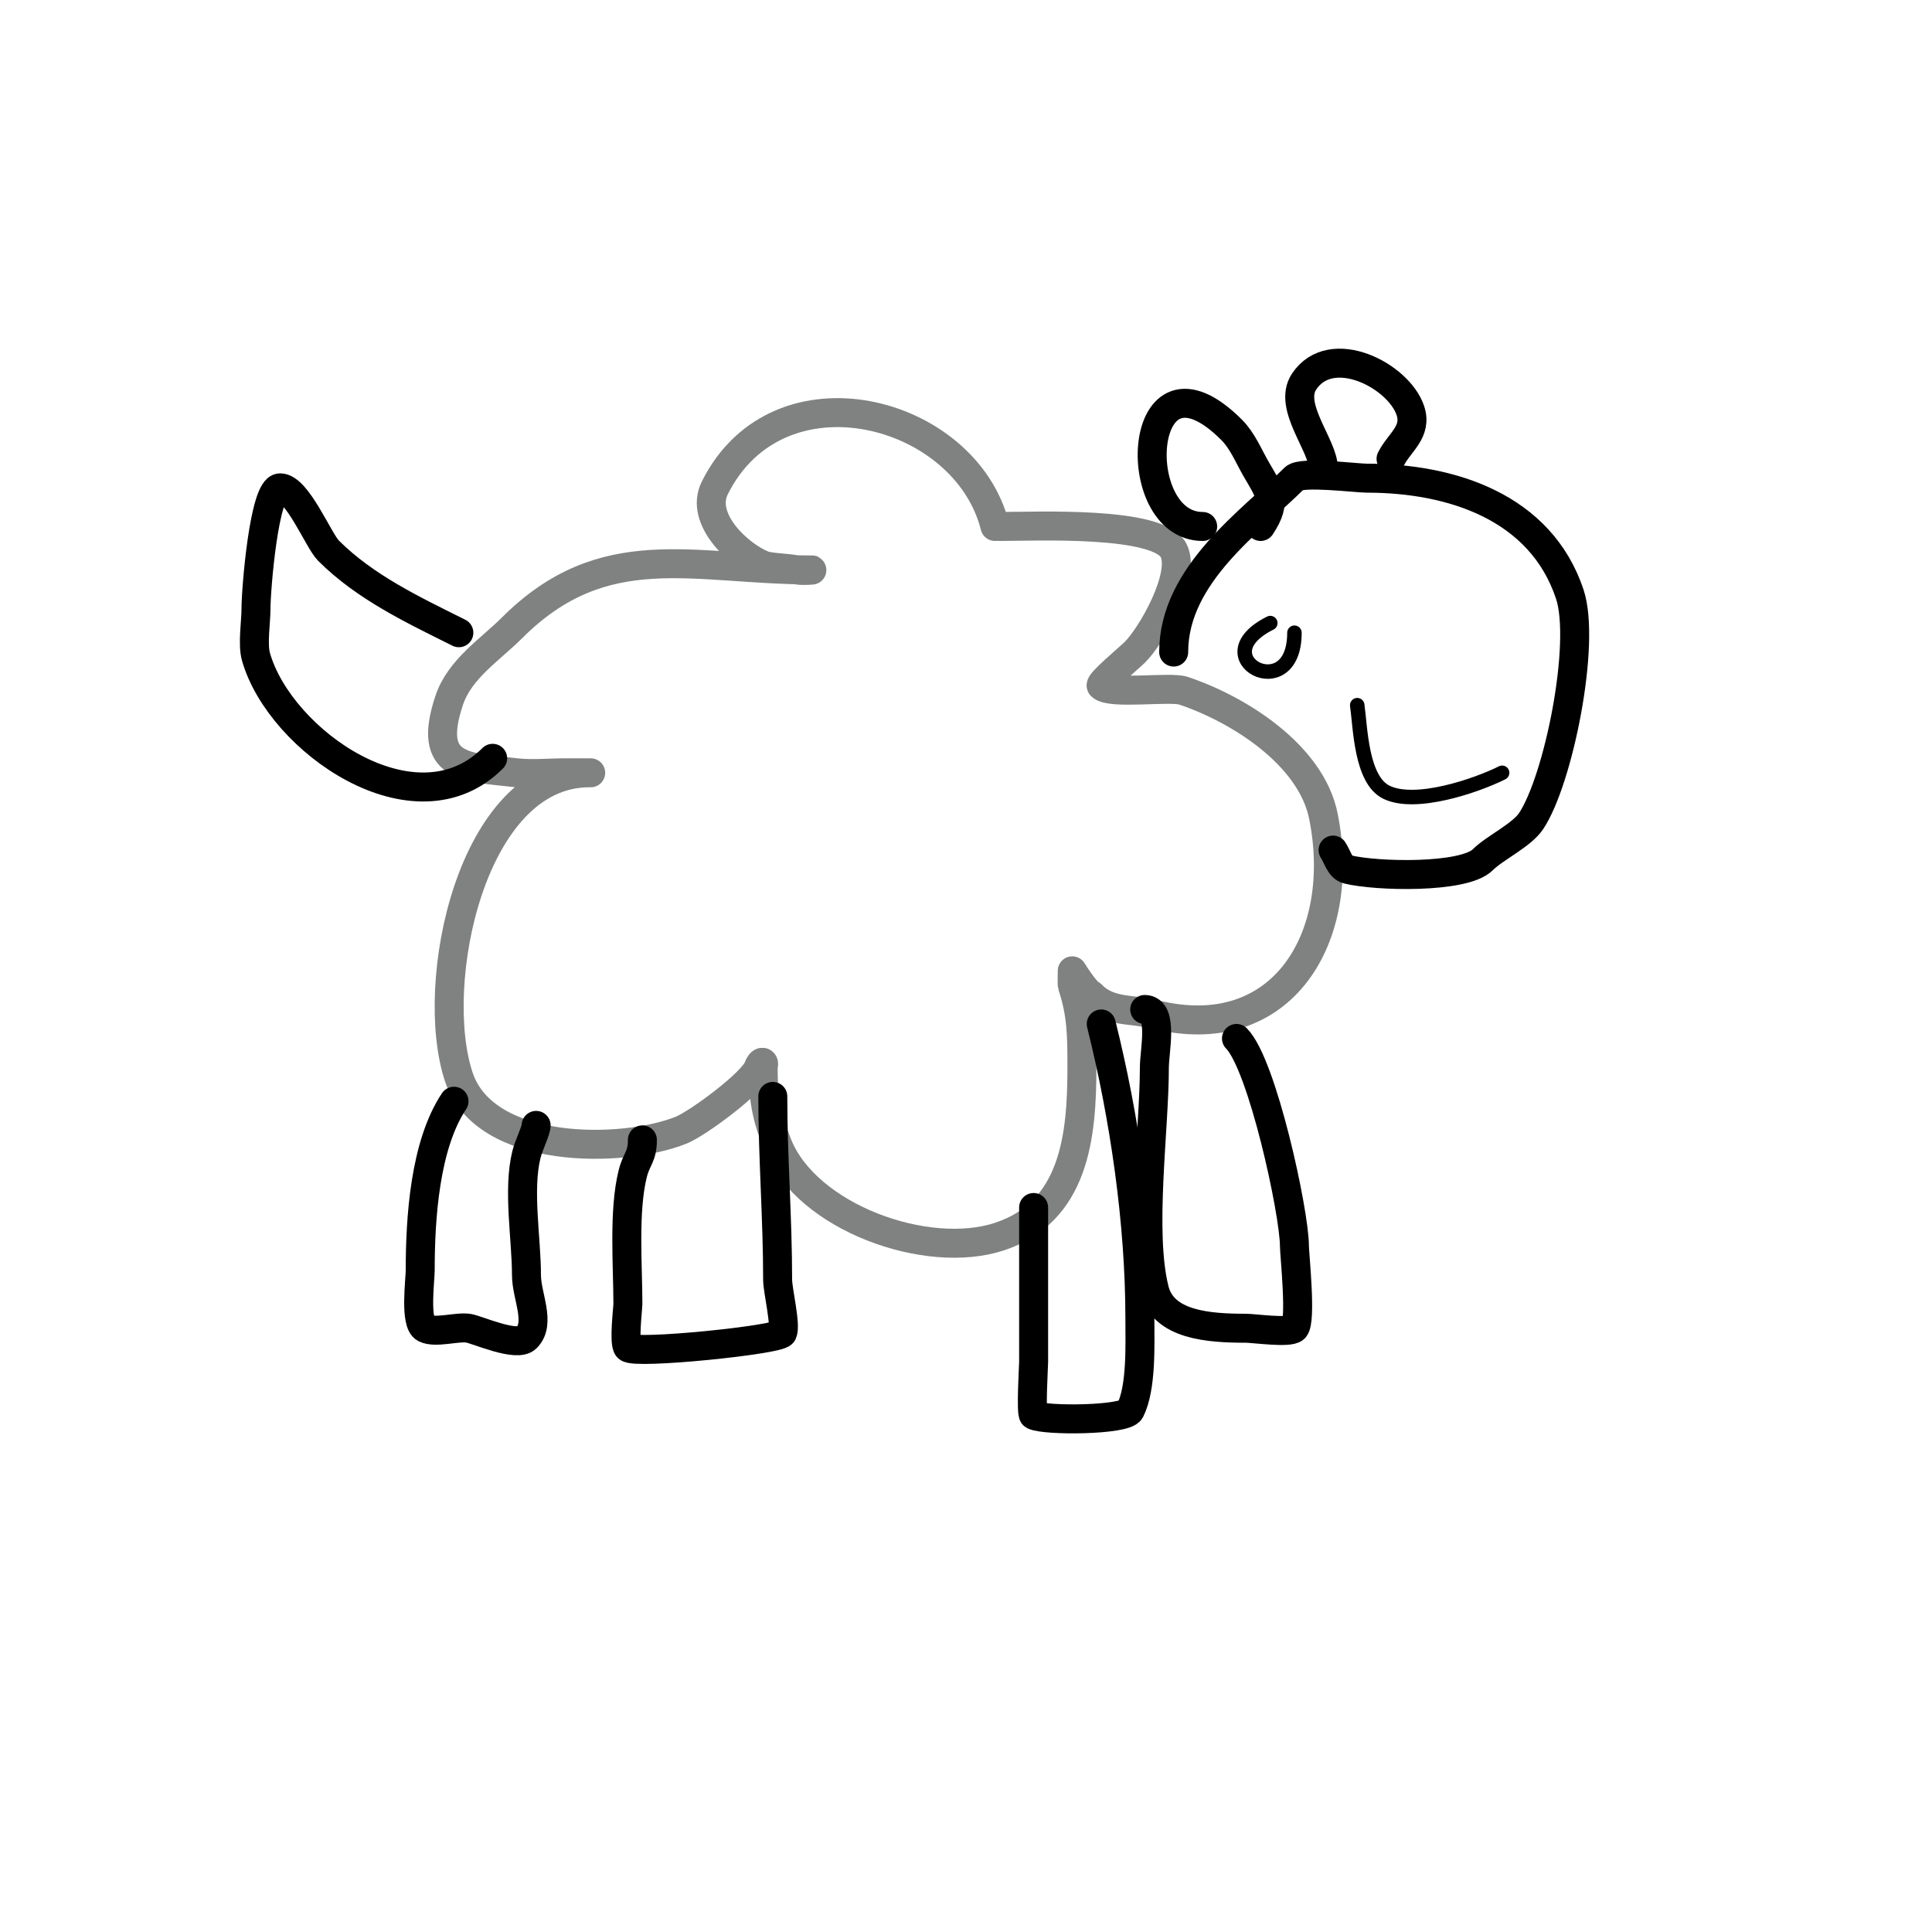
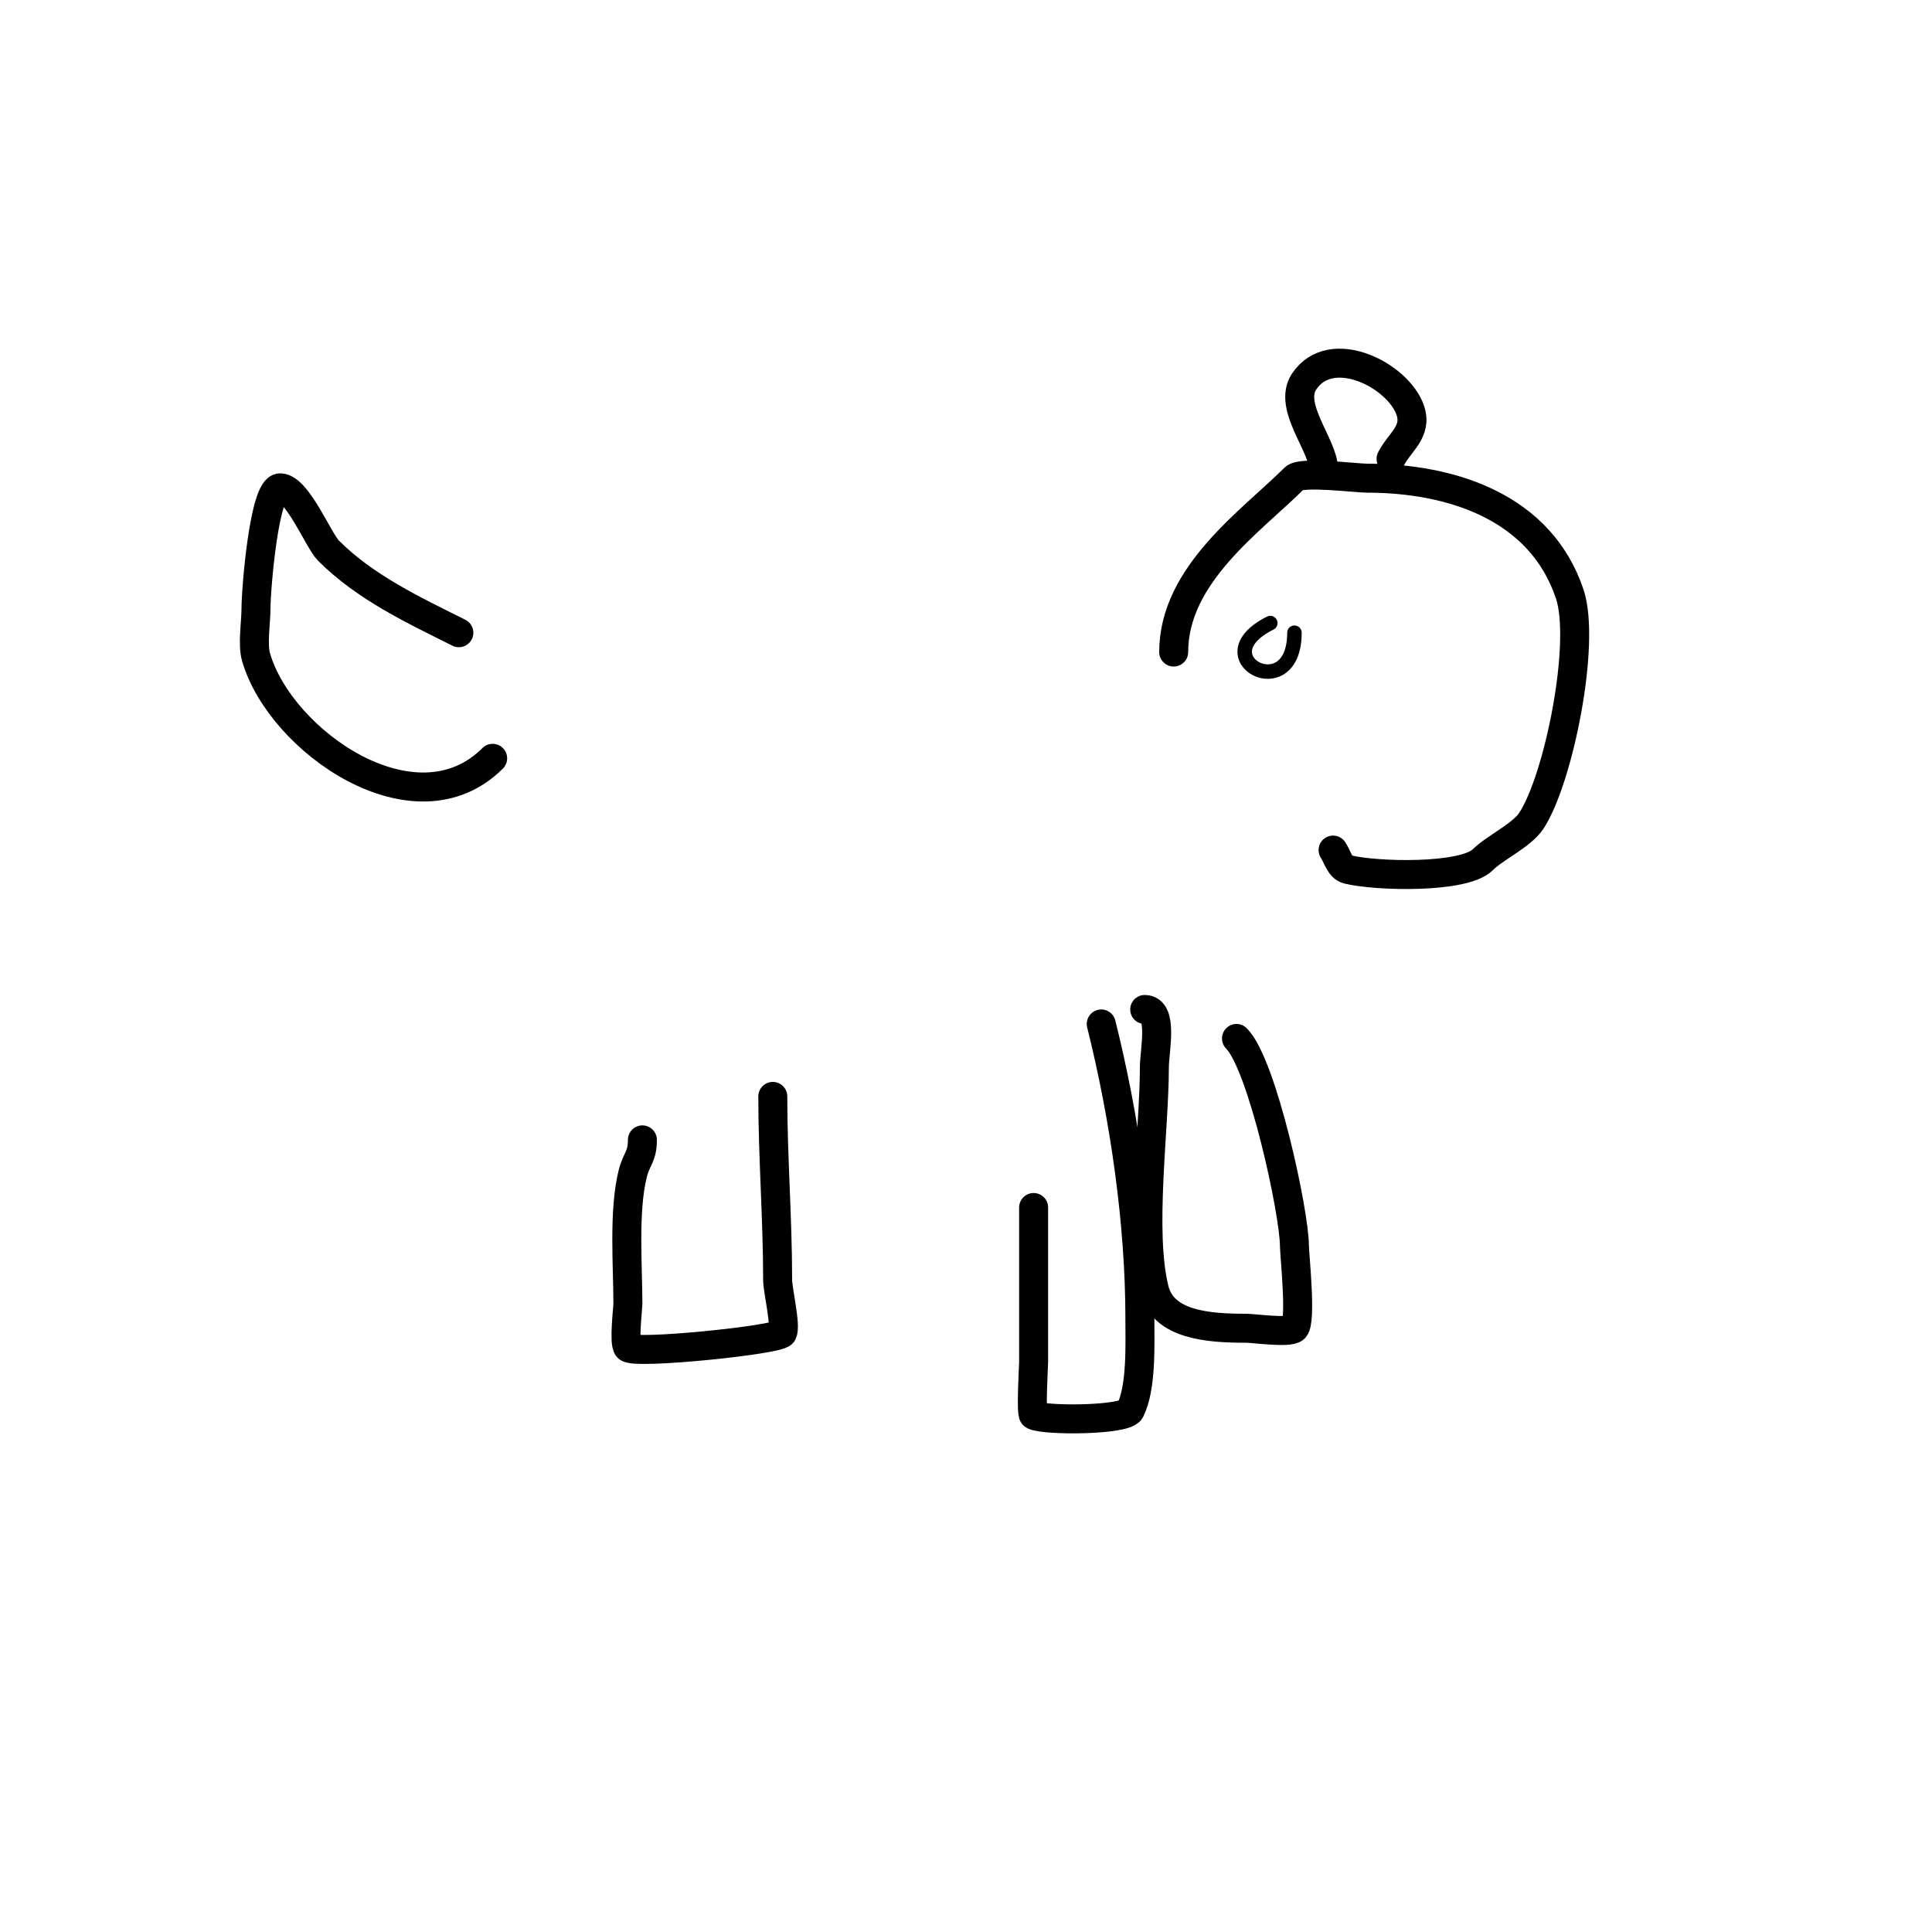
<svg xmlns="http://www.w3.org/2000/svg" viewBox="0 0 400 400" version="1.1">
  <g fill="none" stroke="#808282" stroke-width="6" stroke-linecap="round" stroke-linejoin="round">
-     <path d="M206,109c-6.059,-24.236 -44.816,-34.369 -58,-8c-3.252,6.505 5.04,14.016 10,16c1.388,0.555 5.337,0.584 7,1c0.97,0.243 4,0 3,0c-24.427,0 -42.911,-7.089 -62,12c-4.493,4.493 -10.834,8.503 -13,15c-4.718,14.154 3.425,13.825 14,15c3.222,0.358 6.735,0 10,0c1.667,0 6.667,0 5,0c-24.427,0 -33.424,43.729 -27,63c5.419,16.258 33.995,15.802 46,11c3.494,-1.398 14.964,-9.891 16,-13c0.149,-0.447 0.667,-1.333 1,-1c0.236,0.236 0,0.667 0,1c0,6.455 0.641,10.102 3,16c6.016,15.04 30.916,24.028 46,19c15.471,-5.157 17,-20.744 17,-35c0,-6.54 -0.032,-11.095 -2,-17c-0.06,-0.18 0,-3 0,-3c0,0 2.651,4.326 4,5" />
-     <path d="M226,206c3.702,3.702 8.237,2.809 13,4c26.48,6.62 40.015,-15.927 35,-41c-2.567,-12.833 -17.754,-22.251 -29,-26c-2.754,-0.918 -15.127,0.873 -17,-1c-0.56,-0.56 5.669,-5.669 7,-7c3.499,-3.499 10.547,-15.907 8,-21c-3.1,-6.199 -28.56,-5 -36,-5" />
-   </g>
+     </g>
  <g fill="none" stroke="#000000" stroke-width="6" stroke-linecap="round" stroke-linejoin="round">
    <path d="M276,176c0.924,1.387 1.383,3.596 3,4c5.831,1.458 24.066,1.934 28,-2c2.454,-2.454 8.028,-5.043 10,-8c5.664,-8.495 11.405,-36.785 8,-47c-6.037,-18.112 -24.588,-24 -42,-24c-2.165,0 -13.555,-1.445 -15,0c-8.793,8.793 -25,19.892 -25,36" />
-     <path d="M261,109c3.58,-5.37 1.742,-7.201 -1,-12c-1.56,-2.73 -2.776,-5.776 -5,-8c-19.745,-19.745 -21.689,20 -6,20" />
    <path d="M274,97c0,-4.775 -7.433,-12.85 -4,-18c5.623,-8.434 19.581,-1.258 22,6c1.472,4.416 -2.293,6.586 -4,10" />
    <path d="M214,250c0,10.667 0,21.333 0,32c0,0.703 -0.593,10.703 0,11c2.396,1.198 18.965,1.071 20,-1c2.376,-4.751 2,-13.699 2,-19c0,-19.923 -3.186,-41.745 -8,-61" />
    <path d="M237,209c3.934,0 2,8.566 2,12c0,12.919 -3.013,33.947 0,46c1.833,7.332 11.137,8 19,8c1.562,0 8.952,1.048 10,0c1.49,-1.49 0,-15.319 0,-17c0,-6.929 -6.64,-37.64 -12,-43" />
-     <path d="M94,228c-6.053,9.08 -7,24.273 -7,35c0,2.013 -1.18,10.91 1,12c2.162,1.081 6.657,-0.39 9,0c1.884,0.314 9.996,4.004 12,2c3.064,-3.064 0,-8.667 0,-13c0,-7.518 -1.828,-17.687 0,-25c0.511,-2.042 2,-4.907 2,-6" />
    <path d="M160,227c0,12.782 1,25.144 1,38c0,2.112 1.779,9.441 1,11c-0.705,1.409 -30.53,4.47 -32,3c-0.886,-0.886 0,-8.194 0,-9c0,-7.833 -0.933,-19.266 1,-27c0.79,-3.159 2,-3.466 2,-7" />
    <path d="M95,131c-9.431,-4.715 -19.385,-9.385 -27,-17c-2.056,-2.056 -6.465,-13 -10,-13c-3.312,0 -5,21.024 -5,25c0,2.8 -0.749,7.379 0,10c4.982,17.435 32.977,37.023 49,21" />
  </g>
  <g fill="none" stroke="#000000" stroke-width="3" stroke-linecap="round" stroke-linejoin="round">
-     <path d="M311,160c-5.328,2.664 -17.986,7.007 -24,4c-5.214,-2.607 -5.338,-13.365 -6,-18" />
    <path d="M263,129c-14.36,7.18 5,17.444 5,2" />
  </g>
</svg>